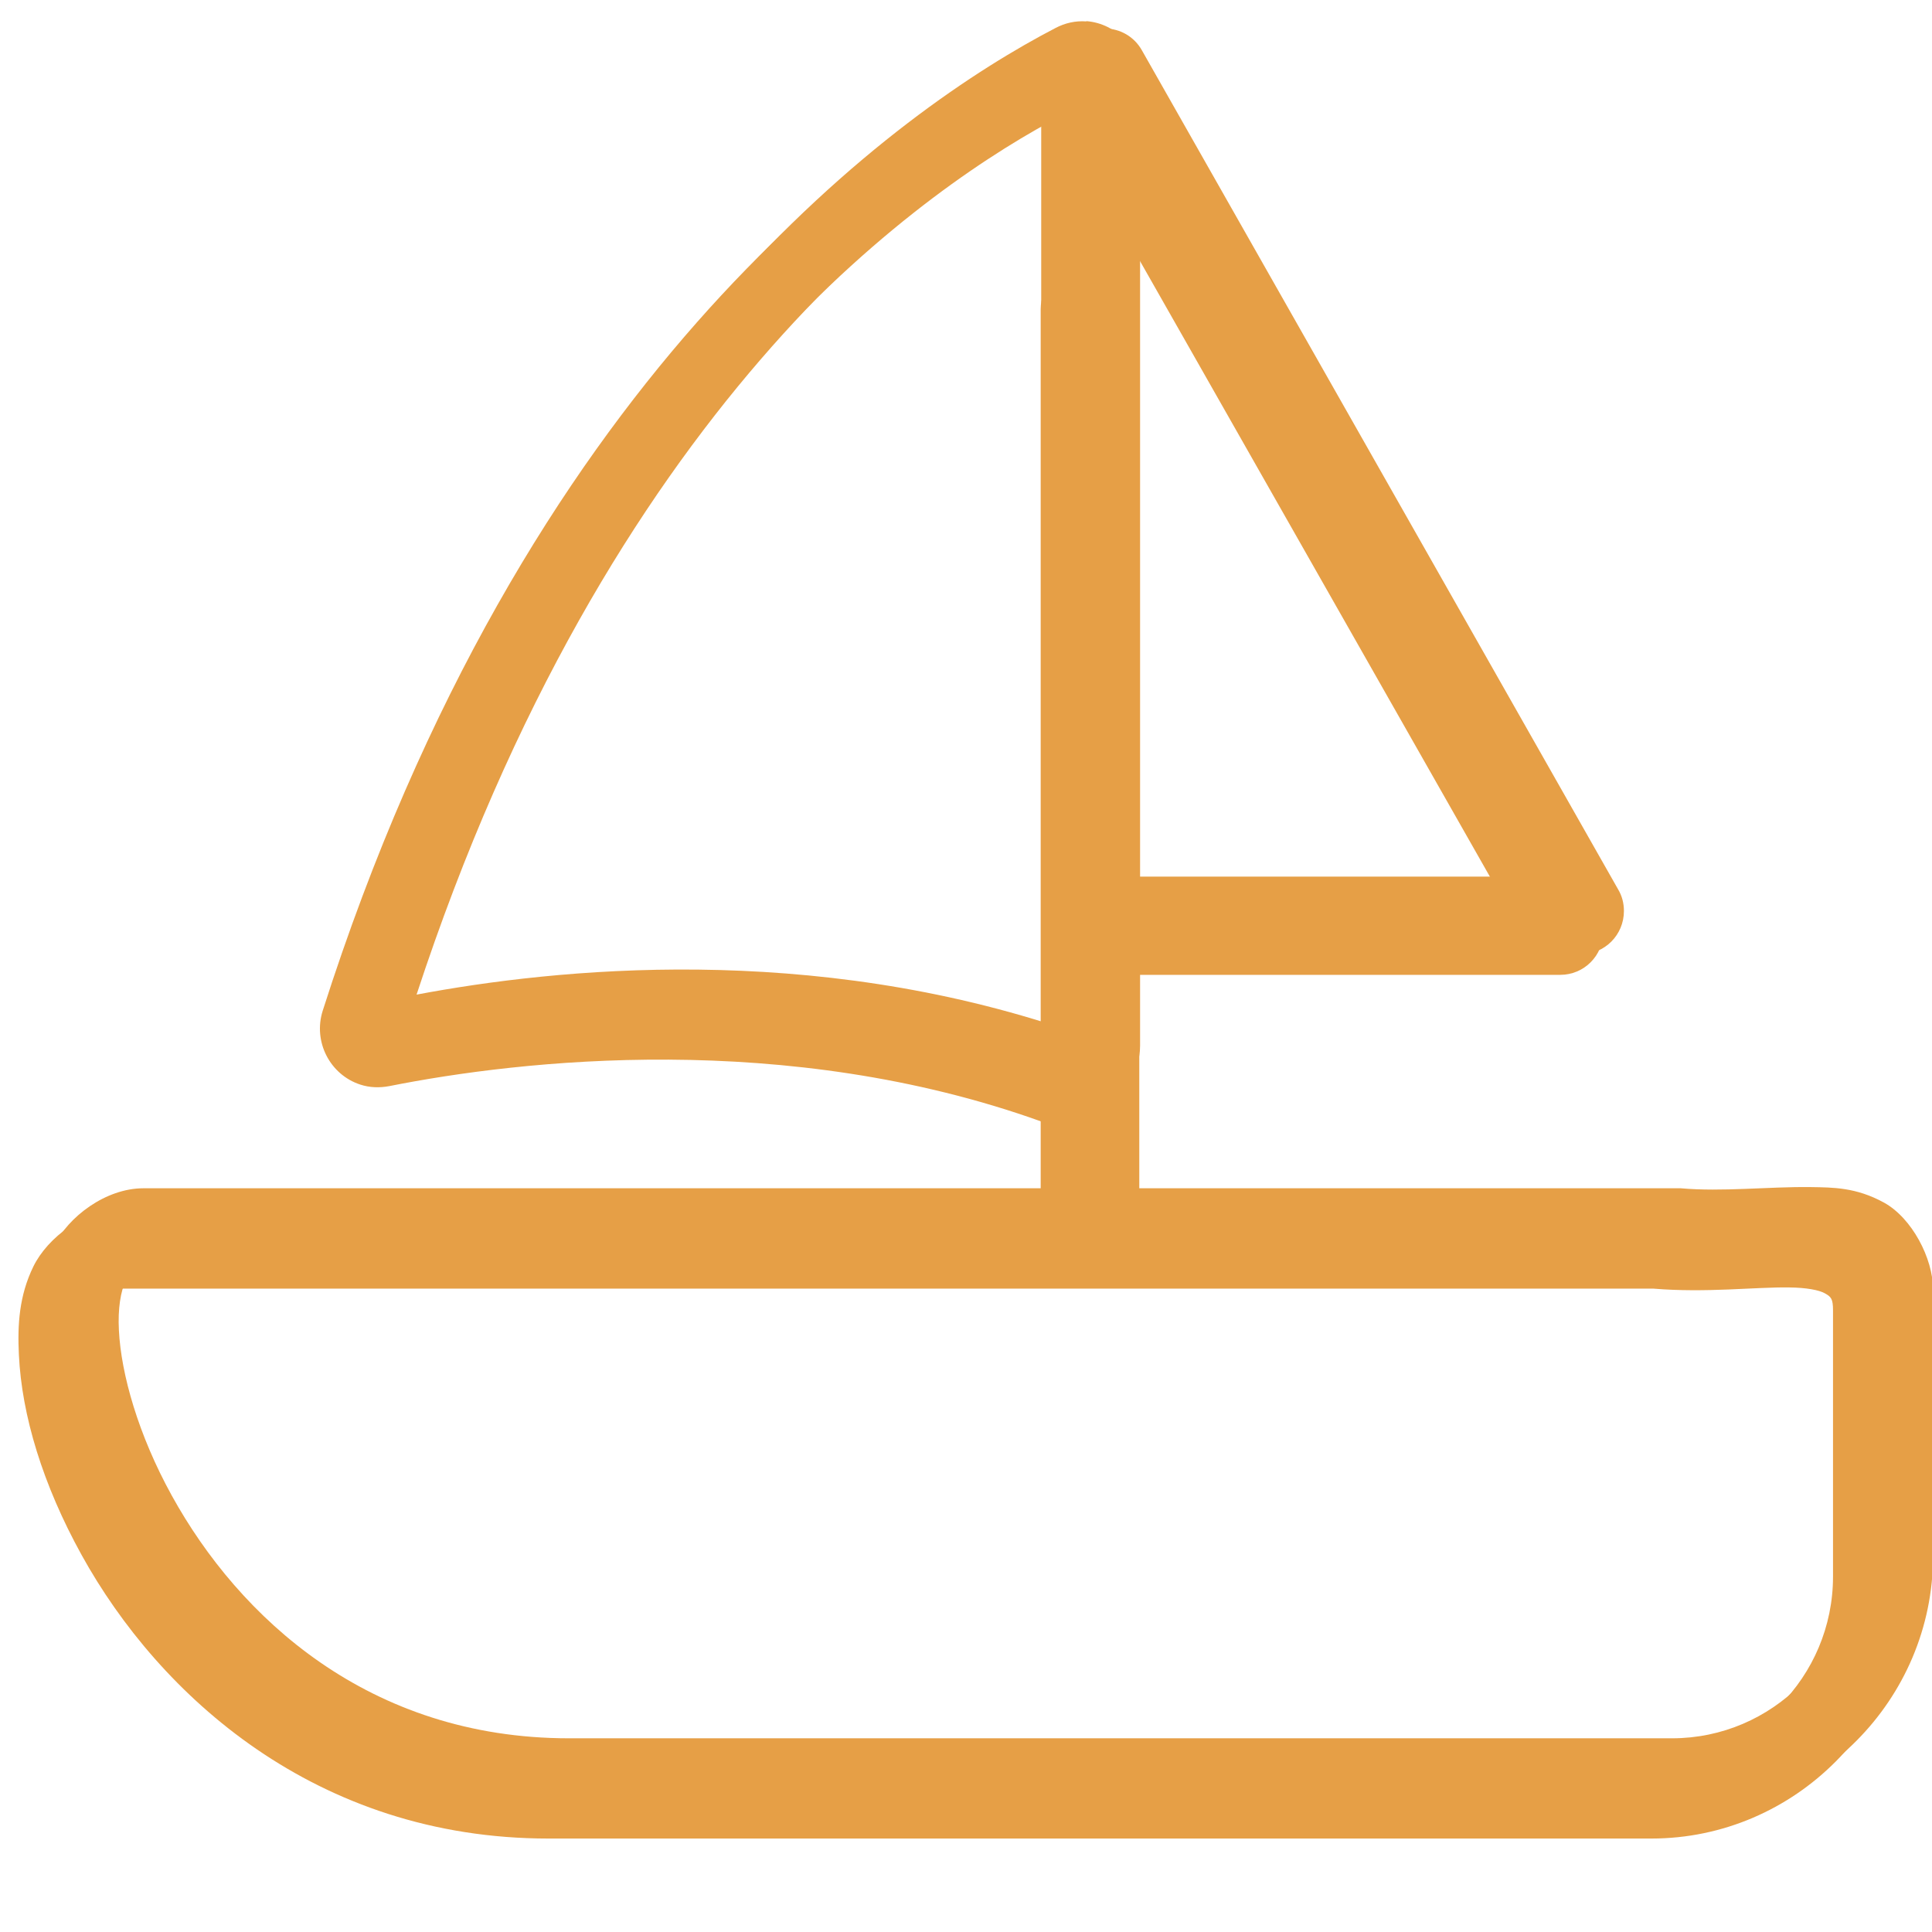
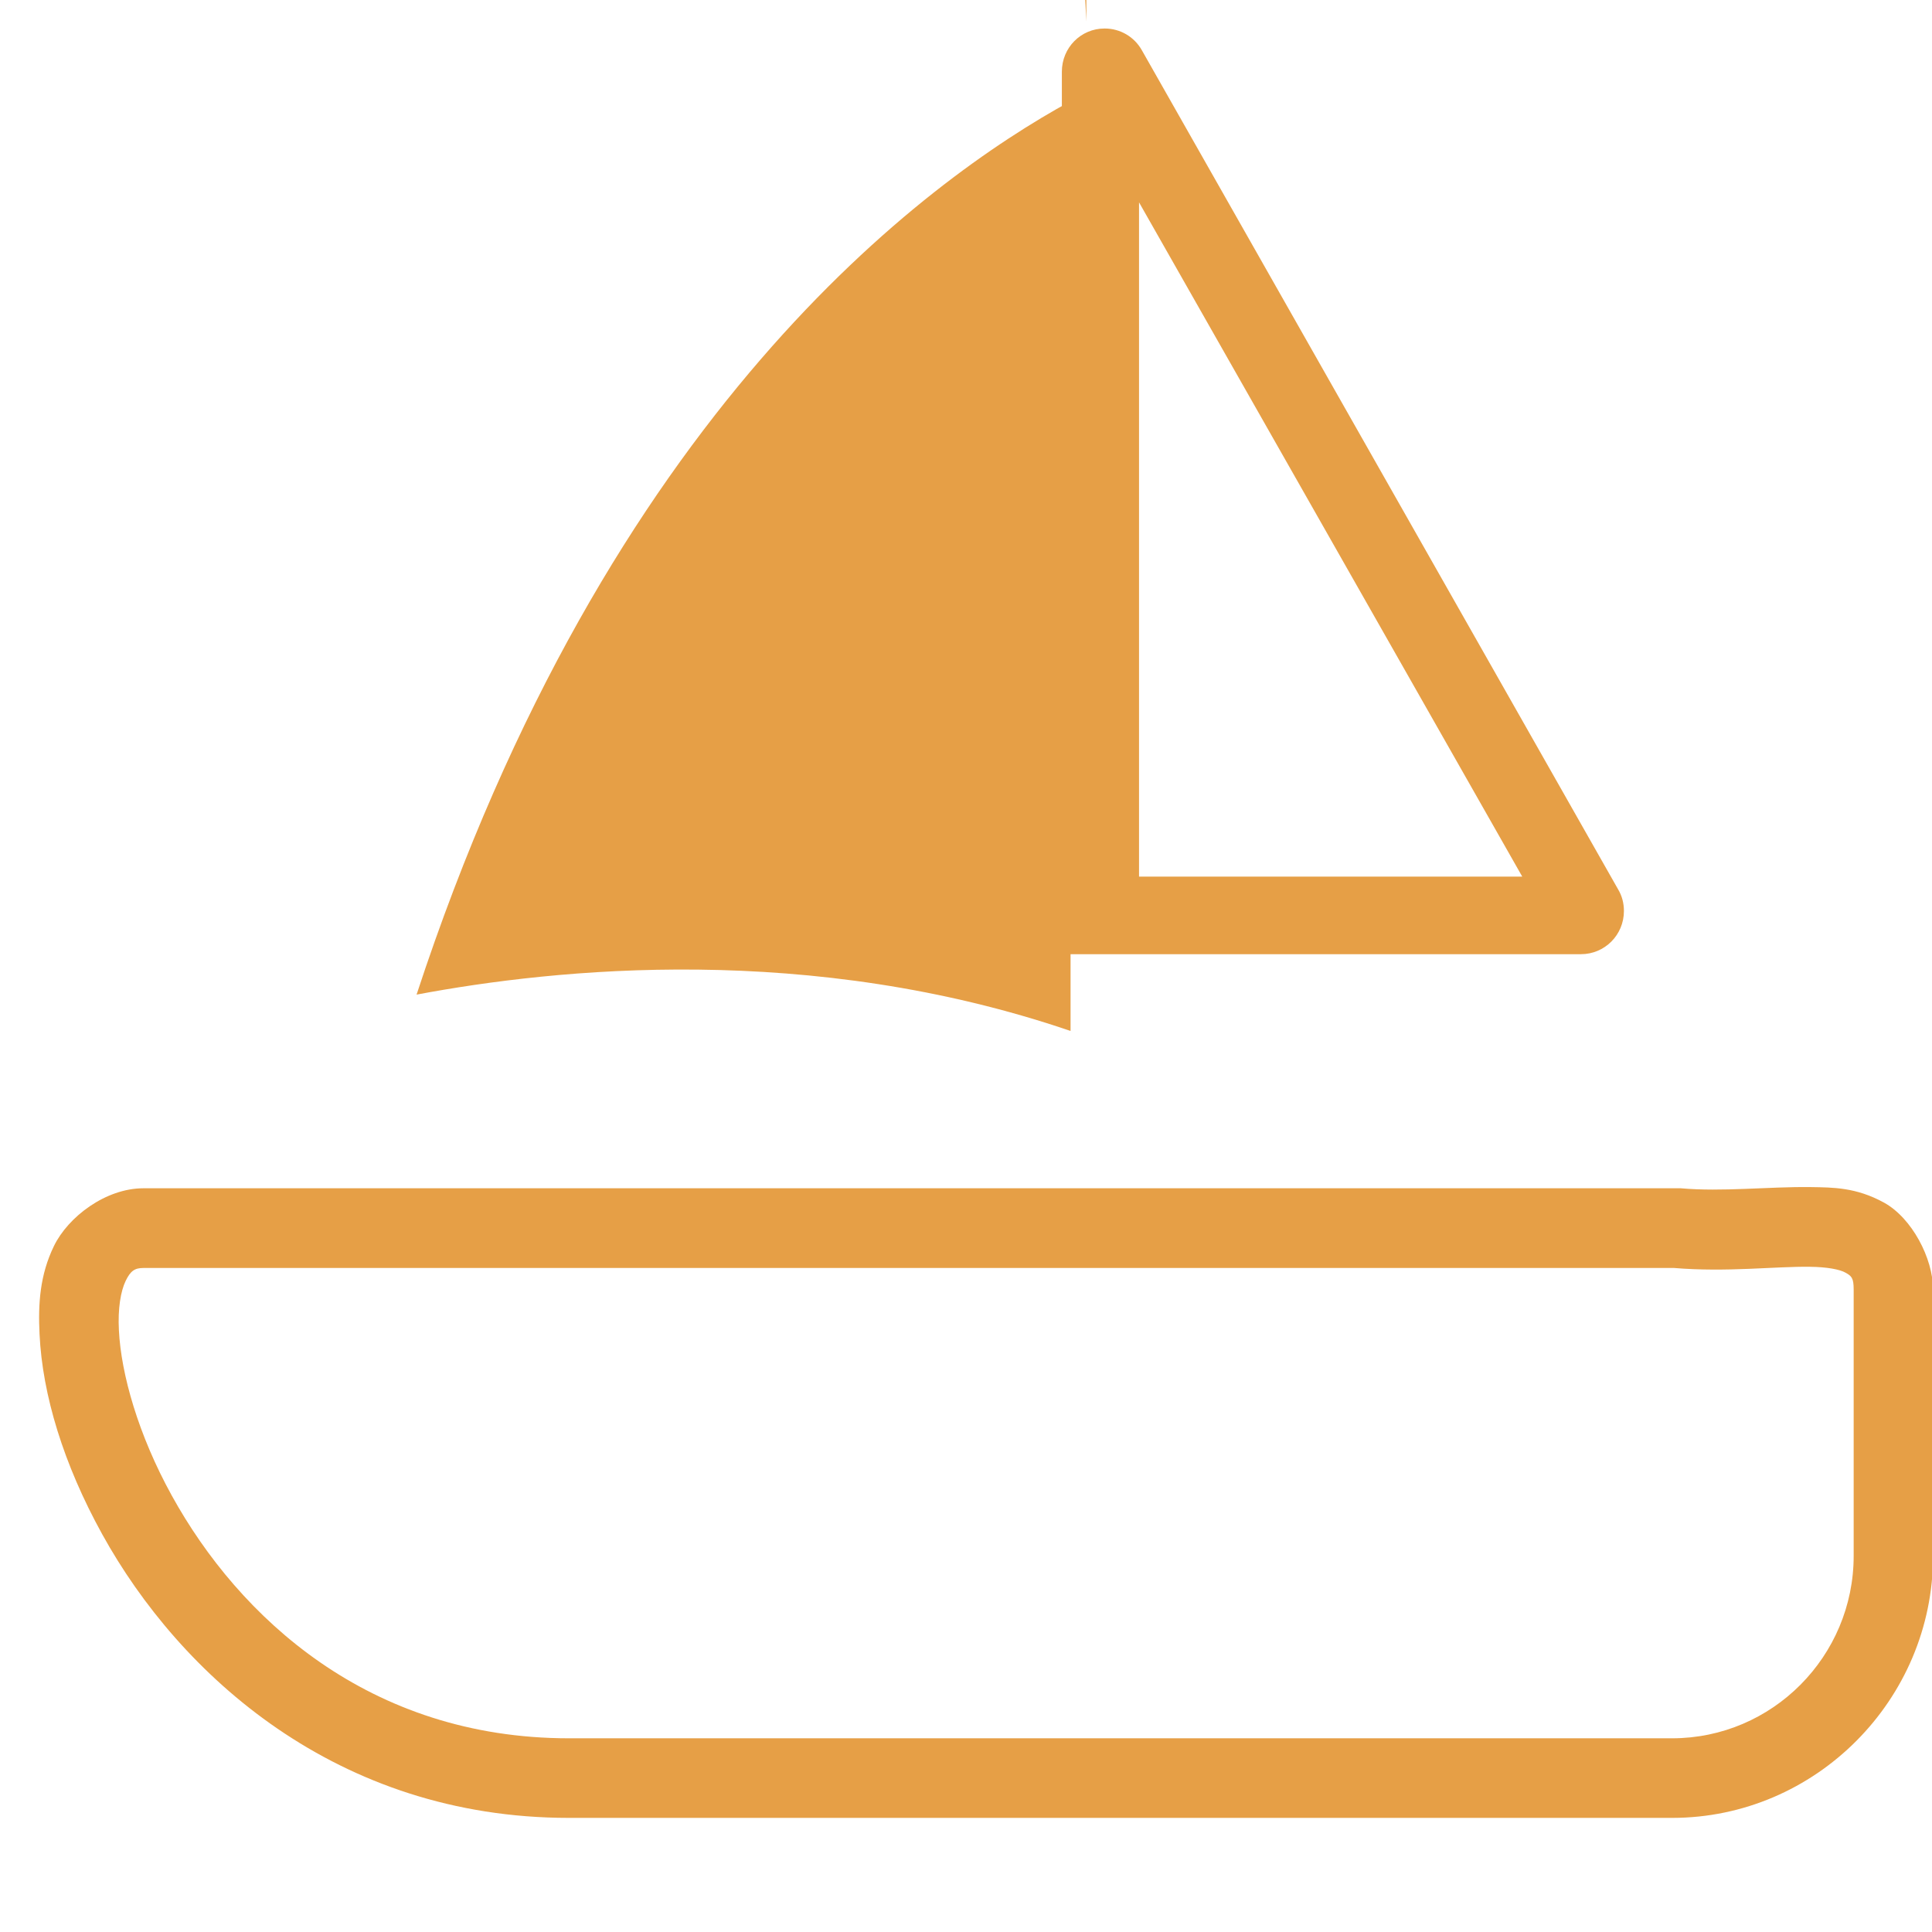
<svg xmlns="http://www.w3.org/2000/svg" xmlns:ns1="http://sodipodi.sourceforge.net/DTD/sodipodi-0.dtd" xmlns:ns2="http://www.inkscape.org/namespaces/inkscape" width="250" height="250" viewBox="0 0 250 250" version="1.1" id="svg8306" ns1:docname="picto_plaisance.svg" ns2:version="1.2.1 (9c6d41e410, 2022-07-14)">
  <defs id="defs8303">
    <clipPath id="id1">
      <path d="M 81.578,217 H 293.078 v 70.875 H 81.578 Z m 0,0" clip-rule="nonzero" id="path209" />
    </clipPath>
  </defs>
  <g ns2:label="Layer 1" ns2:groupmode="layer" id="layer1">
    <g id="g14671" transform="matrix(6.888,0,0,6.888,-2.131,-2.403)">
      <g id="g12343" transform="matrix(4.948,0,0,4.948,-2.228,-2.958)">
        <g clip-path="url(#id1)" id="g222" style="fill:#e69f46;fill-opacity:1" transform="matrix(0.034,0,0,0.034,-2.191,-2.139)">
-           <path fill="#040606" d="m 279.332,226.336 c 1.879,0.019 3.324,0.285 3.98,0.66 0.676,0.375 0.902,0.602 0.902,1.883 v 29.742 c 0,11.219 -9.09,20.367 -20.281,20.367 H 140.762 c -22.363,0 -36.859,-13.516 -44.352,-27.086 -3.754,-6.797 -5.672,-13.594 -5.914,-18.469 -0.133,-2.445 0.207,-4.387 0.75,-5.516 0.547,-1.129 1.016,-1.449 1.992,-1.449 H 264.16 c 5.879,0.488 11.379,-0.188 15.172,-0.133 z m 0.113,-8.902 c -4.863,-0.055 -9.859,0.547 -14.551,0.133 -0.207,0 -0.395,0 -0.582,0 H 93.238 c -4.227,0 -8.414,3.199 -9.992,6.438 -1.574,3.238 -1.781,6.457 -1.613,9.844 0.32,6.777 2.668,14.516 7.004,22.363 8.656,15.664 26.176,31.664 52.125,31.664 h 123.172 c 16.039,0 29.145,-13.195 29.145,-29.254 v -29.742 c 0,-3.5 -2.367,-8 -5.484,-9.715 -3.117,-1.711 -5.707,-1.691 -8.148,-1.73" fill-opacity="1" fill-rule="nonzero" id="path220" style="fill:#e69f46;fill-opacity:1" />
-         </g>
-         <path fill="#040606" d="M 4.499,1.131 V 4.661 C 3.511,4.324 2.547,4.423 2.016,4.523 2.741,2.314 3.945,1.434 4.499,1.131 Z m 0.06,-0.303 c -0.041,-0.003 -0.081,0.006 -0.117,0.025 -0.585,0.304 -1.937,1.251 -2.704,3.653 -0.037,0.117 0.027,0.242 0.142,0.28 0.036,0.012 0.074,0.013 0.111,0.006 0.497,-0.099 1.506,-0.214 2.477,0.135 0.115,0.041 0.241,-0.019 0.282,-0.135 0.009,-0.024 0.013,-0.049 0.013,-0.075 v -3.667 c 6.6e-4,-0.116 -0.088,-0.214 -0.204,-0.223" fill-opacity="1" fill-rule="nonzero" id="path224" style="fill:#e69f46;fill-opacity:1;stroke-width:0.034" />
-         <path fill="#040606" d="m 4.759,1.515 1.455,2.56 h -1.455 z m -0.131,-0.66 c -0.09,0 -0.162,0.073 -0.162,0.164 0,5.296e-4 0,5.296e-4 0,5.296e-4 v 3.35 h 1.971 c 0.09,0 0.163,-0.073 0.163,-0.164 0,-0.029 -0.007,-0.057 -0.022,-0.082 L 4.77,0.938 C 4.741,0.886 4.687,0.855 4.629,0.855" fill-opacity="1" fill-rule="nonzero" id="path226" style="fill:#e69f46;fill-opacity:1;stroke-width:0.034" />
-         <path fill="#040606" d="m 4.612,1.692 c -0.082,0 -0.148,0.066 -0.148,0.15 V 5.345 h 0.296 V 1.842 c 0,-0.083 -0.067,-0.15 -0.148,-0.15" fill-opacity="1" fill-rule="nonzero" id="path228" style="fill:#e69f46;fill-opacity:1;stroke-width:0.034" />
+           </g>
      </g>
      <g id="g14639" transform="matrix(4.948,0,0,4.948,-1.84,-3.346)">
        <g clip-path="url(#id1)" id="g14631" style="fill:#e69f46;fill-opacity:1" transform="matrix(0.034,0,0,0.034,-2.191,-2.139)">
          <path fill="#040606" d="m 279.332,226.336 c 1.879,0.019 3.324,0.285 3.98,0.66 0.676,0.375 0.902,0.602 0.902,1.883 v 29.742 c 0,11.219 -9.09,20.367 -20.281,20.367 H 140.762 c -22.363,0 -36.859,-13.516 -44.352,-27.086 -3.754,-6.797 -5.672,-13.594 -5.914,-18.469 -0.133,-2.445 0.207,-4.387 0.75,-5.516 0.547,-1.129 1.016,-1.449 1.992,-1.449 H 264.16 c 5.879,0.488 11.379,-0.188 15.172,-0.133 z m 0.113,-8.902 c -4.863,-0.055 -9.859,0.547 -14.551,0.133 -0.207,0 -0.395,0 -0.582,0 H 93.238 c -4.227,0 -8.414,3.199 -9.992,6.438 -1.574,3.238 -1.781,6.457 -1.613,9.844 0.32,6.777 2.668,14.516 7.004,22.363 8.656,15.664 26.176,31.664 52.125,31.664 h 123.172 c 16.039,0 29.145,-13.195 29.145,-29.254 v -29.742 c 0,-3.5 -2.367,-8 -5.484,-9.715 -3.117,-1.711 -5.707,-1.691 -8.148,-1.73" fill-opacity="1" fill-rule="nonzero" id="path14629" style="fill:#e69f46;fill-opacity:1" />
        </g>
-         <path fill="#040606" d="M 4.499,1.131 V 4.661 C 3.511,4.324 2.547,4.423 2.016,4.523 2.741,2.314 3.945,1.434 4.499,1.131 Z m 0.06,-0.303 c -0.041,-0.003 -0.081,0.006 -0.117,0.025 -0.585,0.304 -1.937,1.251 -2.704,3.653 -0.037,0.117 0.027,0.242 0.142,0.28 0.036,0.012 0.074,0.013 0.111,0.006 0.497,-0.099 1.506,-0.214 2.477,0.135 0.115,0.041 0.241,-0.019 0.282,-0.135 0.009,-0.024 0.013,-0.049 0.013,-0.075 v -3.667 c 6.6e-4,-0.116 -0.088,-0.214 -0.204,-0.223" fill-opacity="1" fill-rule="nonzero" id="path14633" style="fill:#e69f46;fill-opacity:1;stroke-width:0.034" />
+         <path fill="#040606" d="M 4.499,1.131 V 4.661 C 3.511,4.324 2.547,4.423 2.016,4.523 2.741,2.314 3.945,1.434 4.499,1.131 Z m 0.06,-0.303 v -3.667 c 6.6e-4,-0.116 -0.088,-0.214 -0.204,-0.223" fill-opacity="1" fill-rule="nonzero" id="path14633" style="fill:#e69f46;fill-opacity:1;stroke-width:0.034" />
        <path fill="#040606" d="m 4.759,1.515 1.455,2.56 h -1.455 z m -0.131,-0.66 c -0.09,0 -0.162,0.073 -0.162,0.164 0,5.296e-4 0,5.296e-4 0,5.296e-4 v 3.35 h 1.971 c 0.09,0 0.163,-0.073 0.163,-0.164 0,-0.029 -0.007,-0.057 -0.022,-0.082 L 4.77,0.938 C 4.741,0.886 4.687,0.855 4.629,0.855" fill-opacity="1" fill-rule="nonzero" id="path14635" style="fill:#e69f46;fill-opacity:1;stroke-width:0.034" />
-         <path fill="#040606" d="m 4.612,1.692 c -0.082,0 -0.148,0.066 -0.148,0.15 V 5.345 h 0.296 V 1.842 c 0,-0.083 -0.067,-0.15 -0.148,-0.15" fill-opacity="1" fill-rule="nonzero" id="path14637" style="fill:#e69f46;fill-opacity:1;stroke-width:0.034" />
      </g>
    </g>
  </g>
</svg>